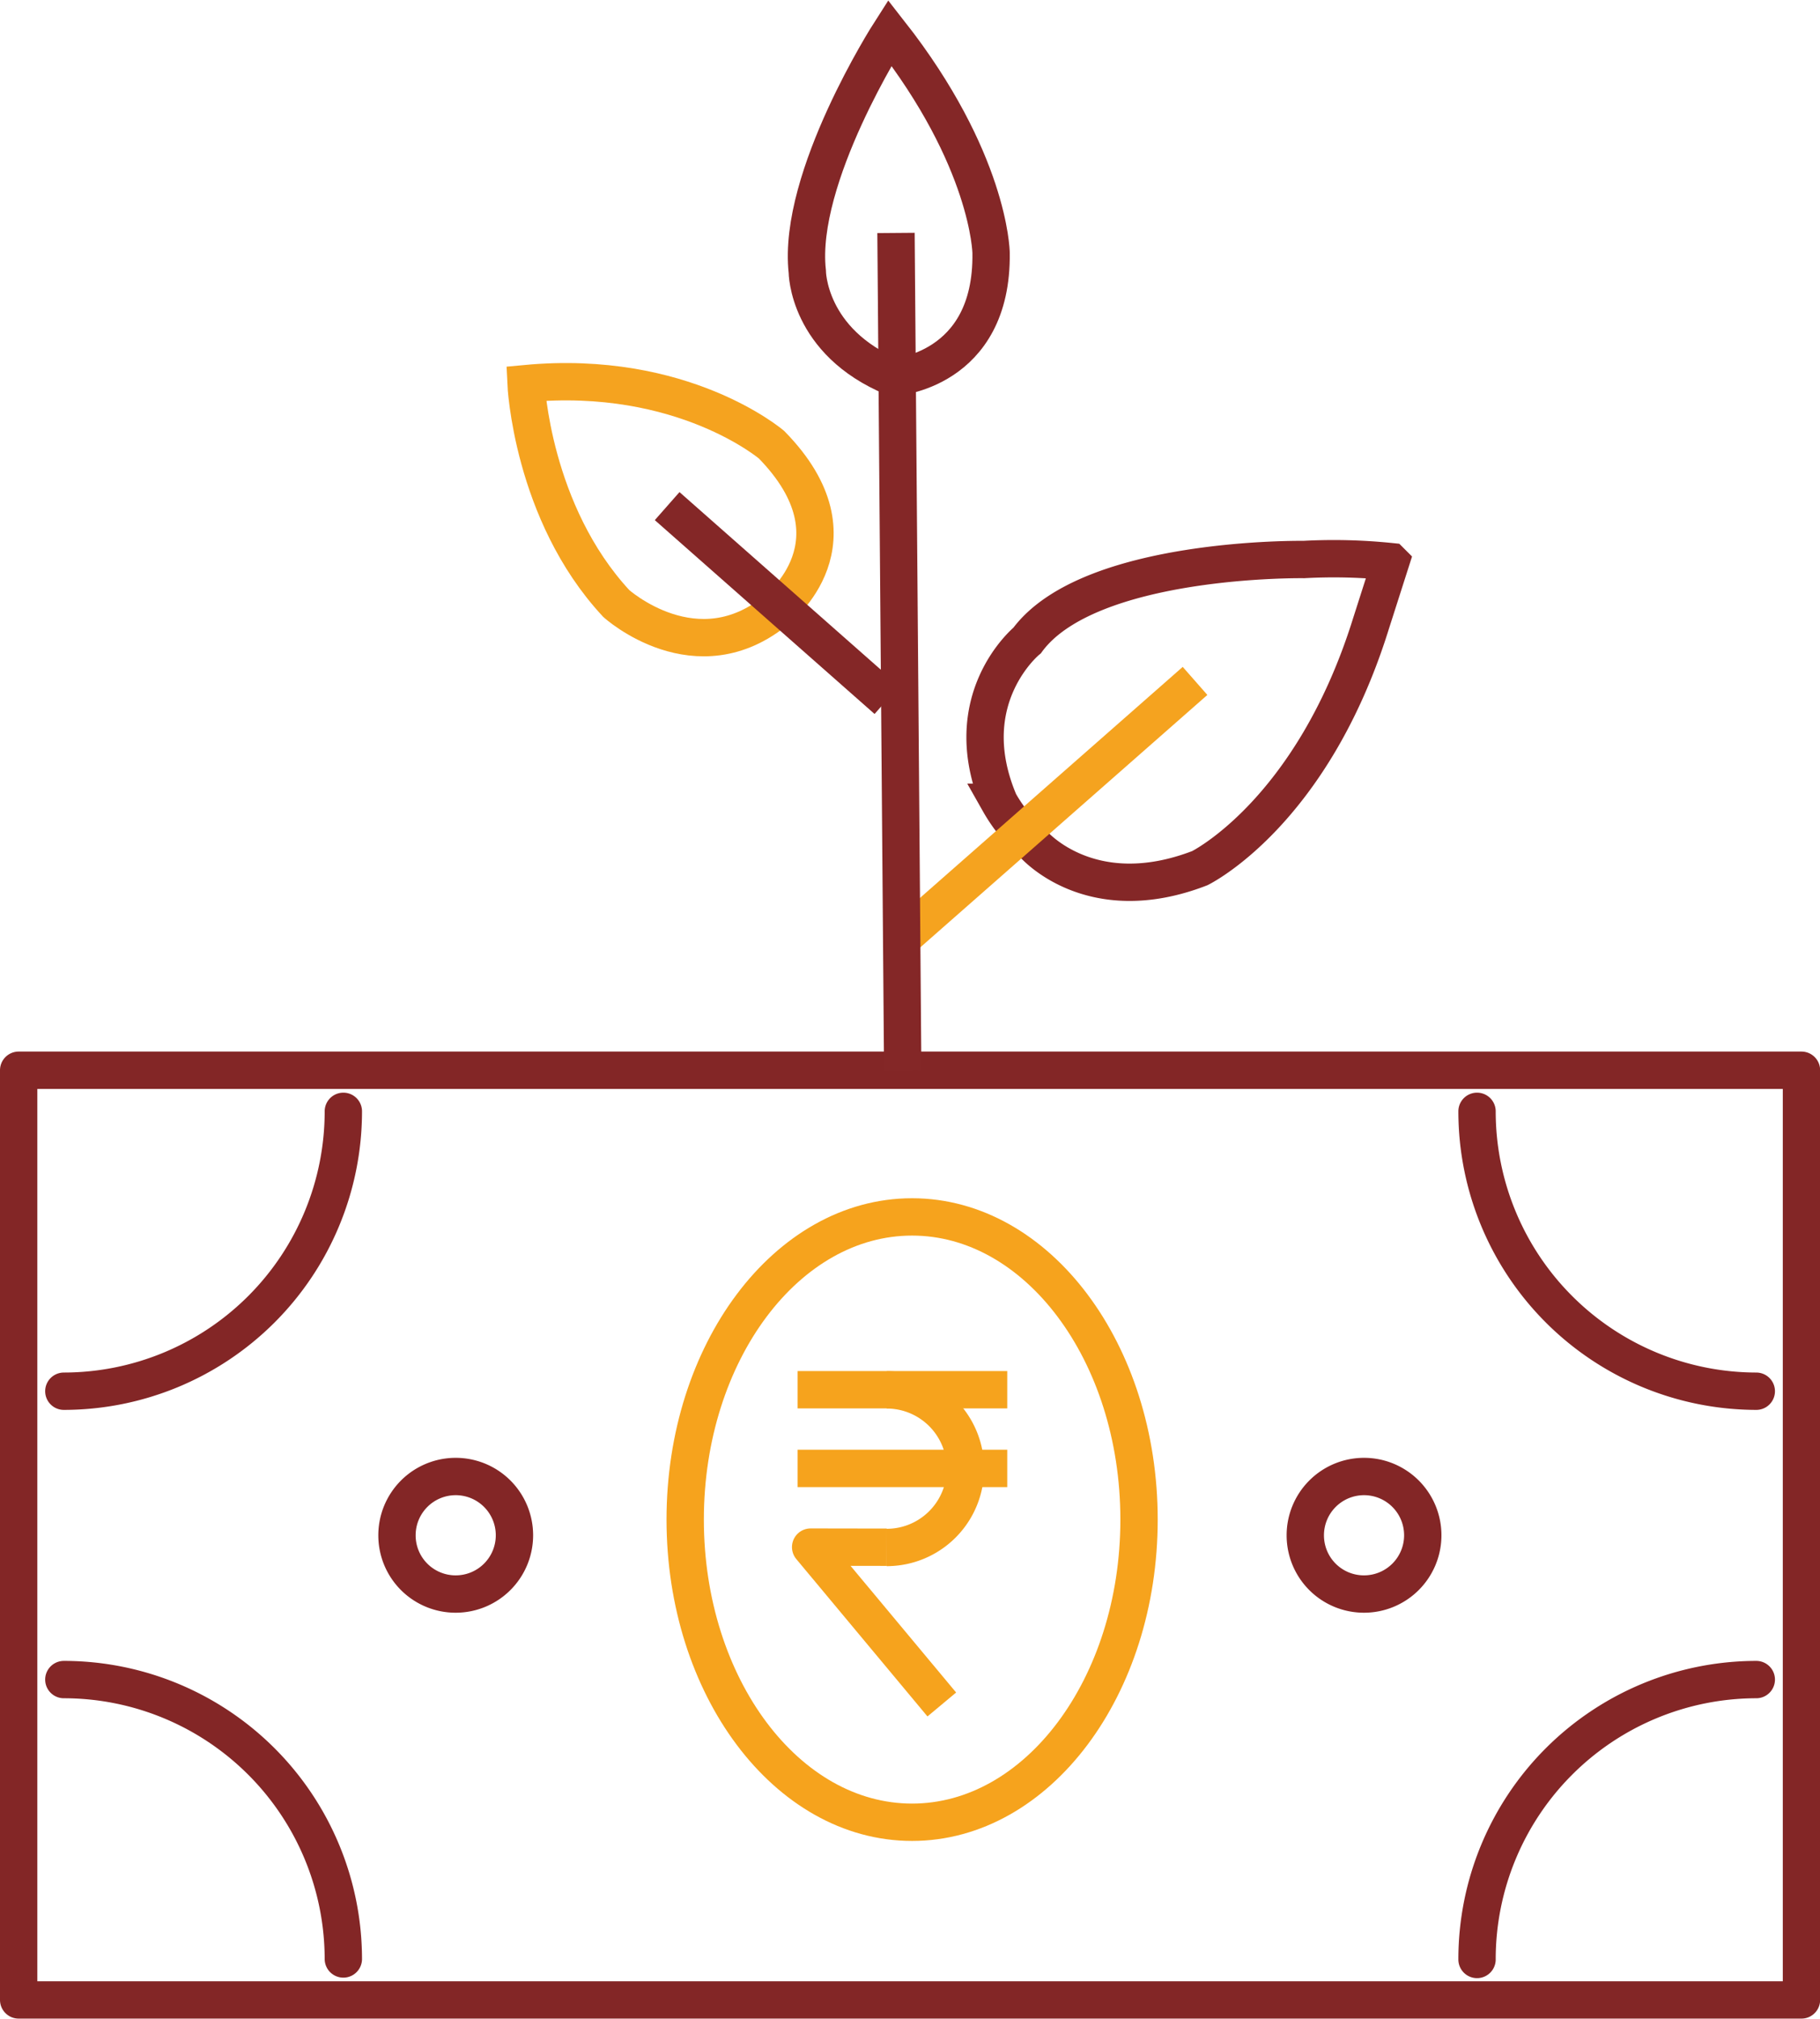
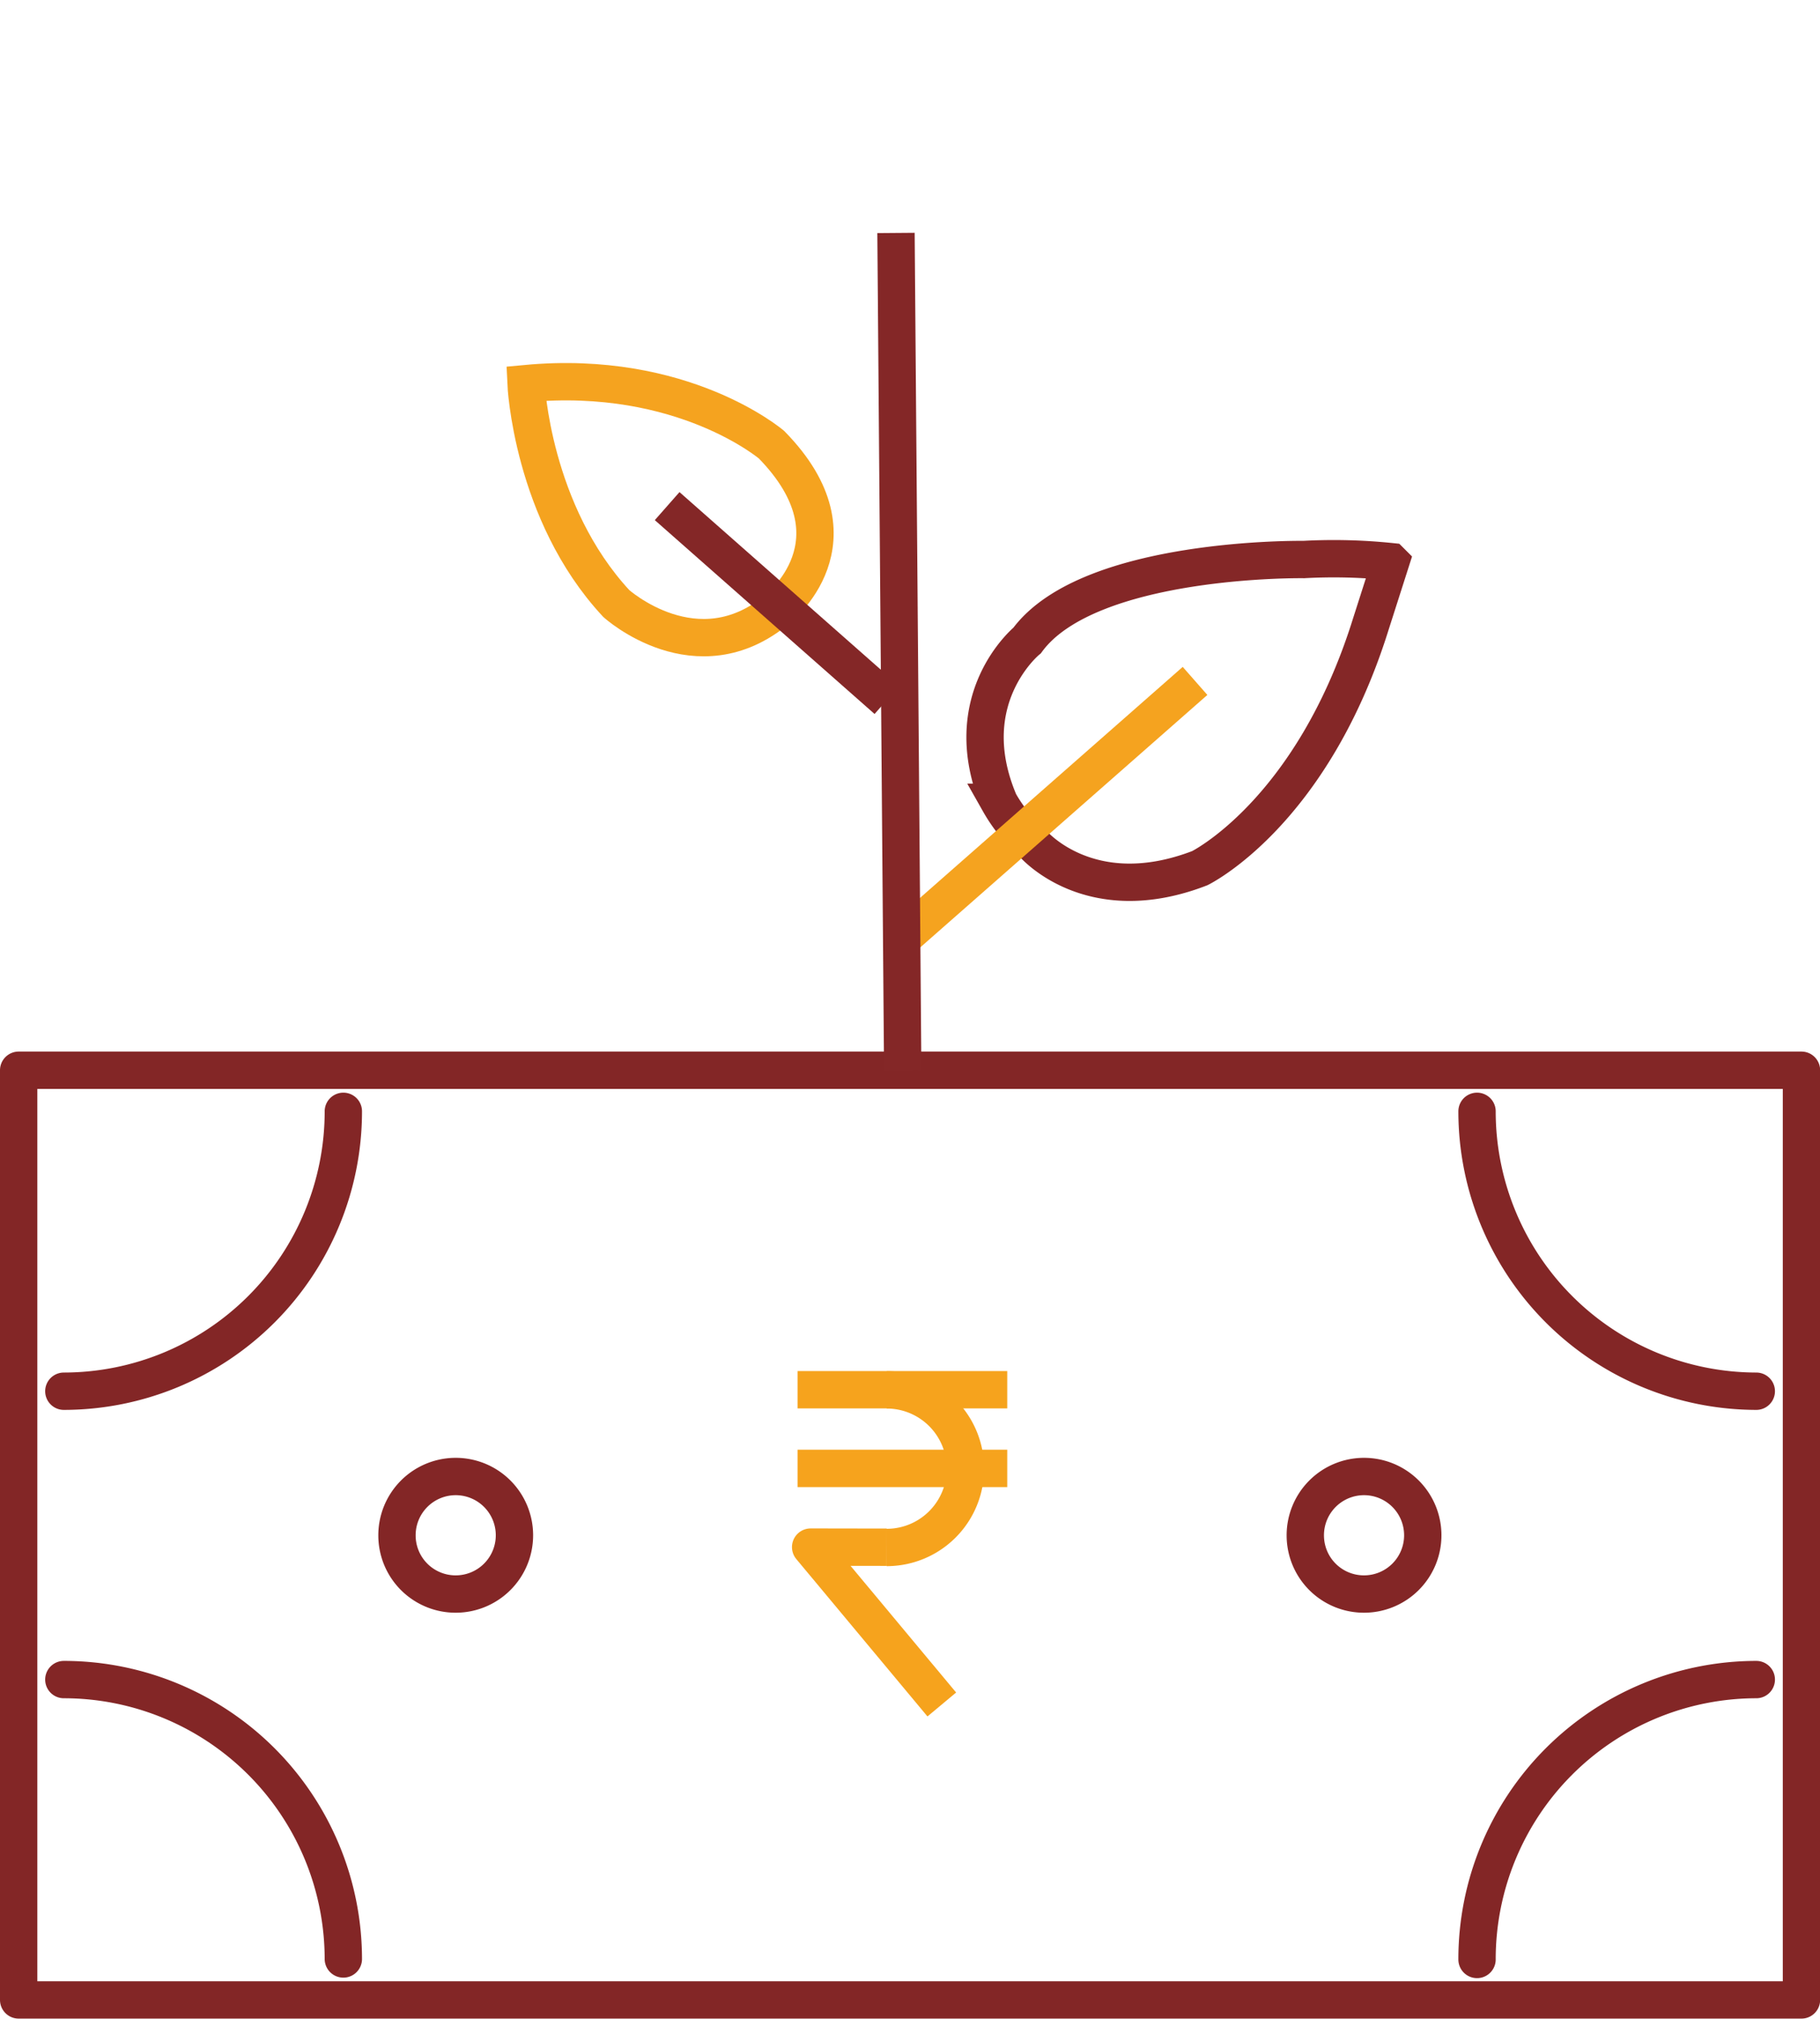
<svg xmlns="http://www.w3.org/2000/svg" viewBox="0 0 146.25 162.18">
  <defs>
    <style>.cls-1,.cls-2,.cls-3,.cls-4,.cls-5{fill:none;stroke-width:3px;}.cls-1{stroke:#832626;}.cls-1,.cls-2{stroke-linecap:round;}.cls-1,.cls-2,.cls-3{stroke-linejoin:round;}.cls-2,.cls-3{stroke:#f6a31d;}.cls-4{stroke:#842727;}.cls-4,.cls-5{stroke-miterlimit:10;}.cls-5{stroke:#f5a31f;}</style>
  </defs>
  <title>choice_fund_option</title>
  <g id="Layer_332" data-name="Layer 332">
    <path class="cls-1" d="M28.37,179H171.63V104.33H28.37V179Zm26.09-3.29A22.47,22.47,0,0,0,32,153.27m113.56,22.48A22.47,22.47,0,0,1,168,153.27M54.46,107.63A22.48,22.48,0,0,1,32,130.11m113.56-22.48A22.48,22.48,0,0,0,168,130.11M63.48,146.4a4.72,4.72,0,1,0-4.71-4.71,4.71,4.71,0,0,0,4.71,4.71Zm73,0a4.72,4.72,0,1,0-4.72-4.71,4.71,4.71,0,0,0,4.72,4.71Z" transform="translate(-26.87 -18.37)" />
-     <path class="cls-2" d="M100.16,164.73c10.07,0,18.24-10.88,18.24-24.31s-8.17-24.31-18.24-24.31S81.93,127,81.93,140.42s8.16,24.31,18.23,24.31Z" transform="translate(-26.87 -18.37)" />
    <polyline class="cls-3" points="71.25 124.27 65.14 124.26 75.68 136.9" />
    <line class="cls-3" x1="64.09" y1="117.94" x2="80.94" y2="117.94" />
    <line class="cls-3" x1="64.09" y1="111.62" x2="80.94" y2="111.62" />
    <path class="cls-3" d="M98.12,130a6.33,6.33,0,0,1,0,12.66" transform="translate(-26.87 -18.37)" />
    <g id="Investment_Loan" data-name="Investment Loan">
      <path class="cls-4" d="M109.85,86.1s4.56,5.42,13.43,2c0,0,9-4.39,13.75-19.62l1.6-5a44.73,44.73,0,0,0-7-.17s-17.25-.26-22.22,6.5c0,0-5.77,4.7-2.24,13A12.63,12.63,0,0,0,109.85,86.1Z" transform="translate(-26.87 -18.37)" />
-       <path class="cls-4" d="M98.37,21s-7.46,11.63-6.63,19.17c0,0,0,5.65,6.91,8.51,0,0,8-.46,7.86-10C106.51,38.56,106.35,31.17,98.37,21Z" transform="translate(-26.87 -18.37)" />
      <path class="cls-5" d="M69.14,49.18s.46,10.35,7.25,17.66c0,0,6.47,5.85,12.93.47,0,0,7.13-5.48-.45-13.22C88.87,54.09,81.75,48,69.14,49.18Z" transform="translate(-26.87 -18.37)" />
      <line class="cls-4" x1="53.61" y1="40.65" x2="71.27" y2="56.22" />
      <line class="cls-5" x1="72.91" y1="75.01" x2="96.03" y2="54.69" />
      <line class="cls-4" x1="72" y1="18.71" x2="72.54" y2="85.98" />
    </g>
  </g>
</svg>